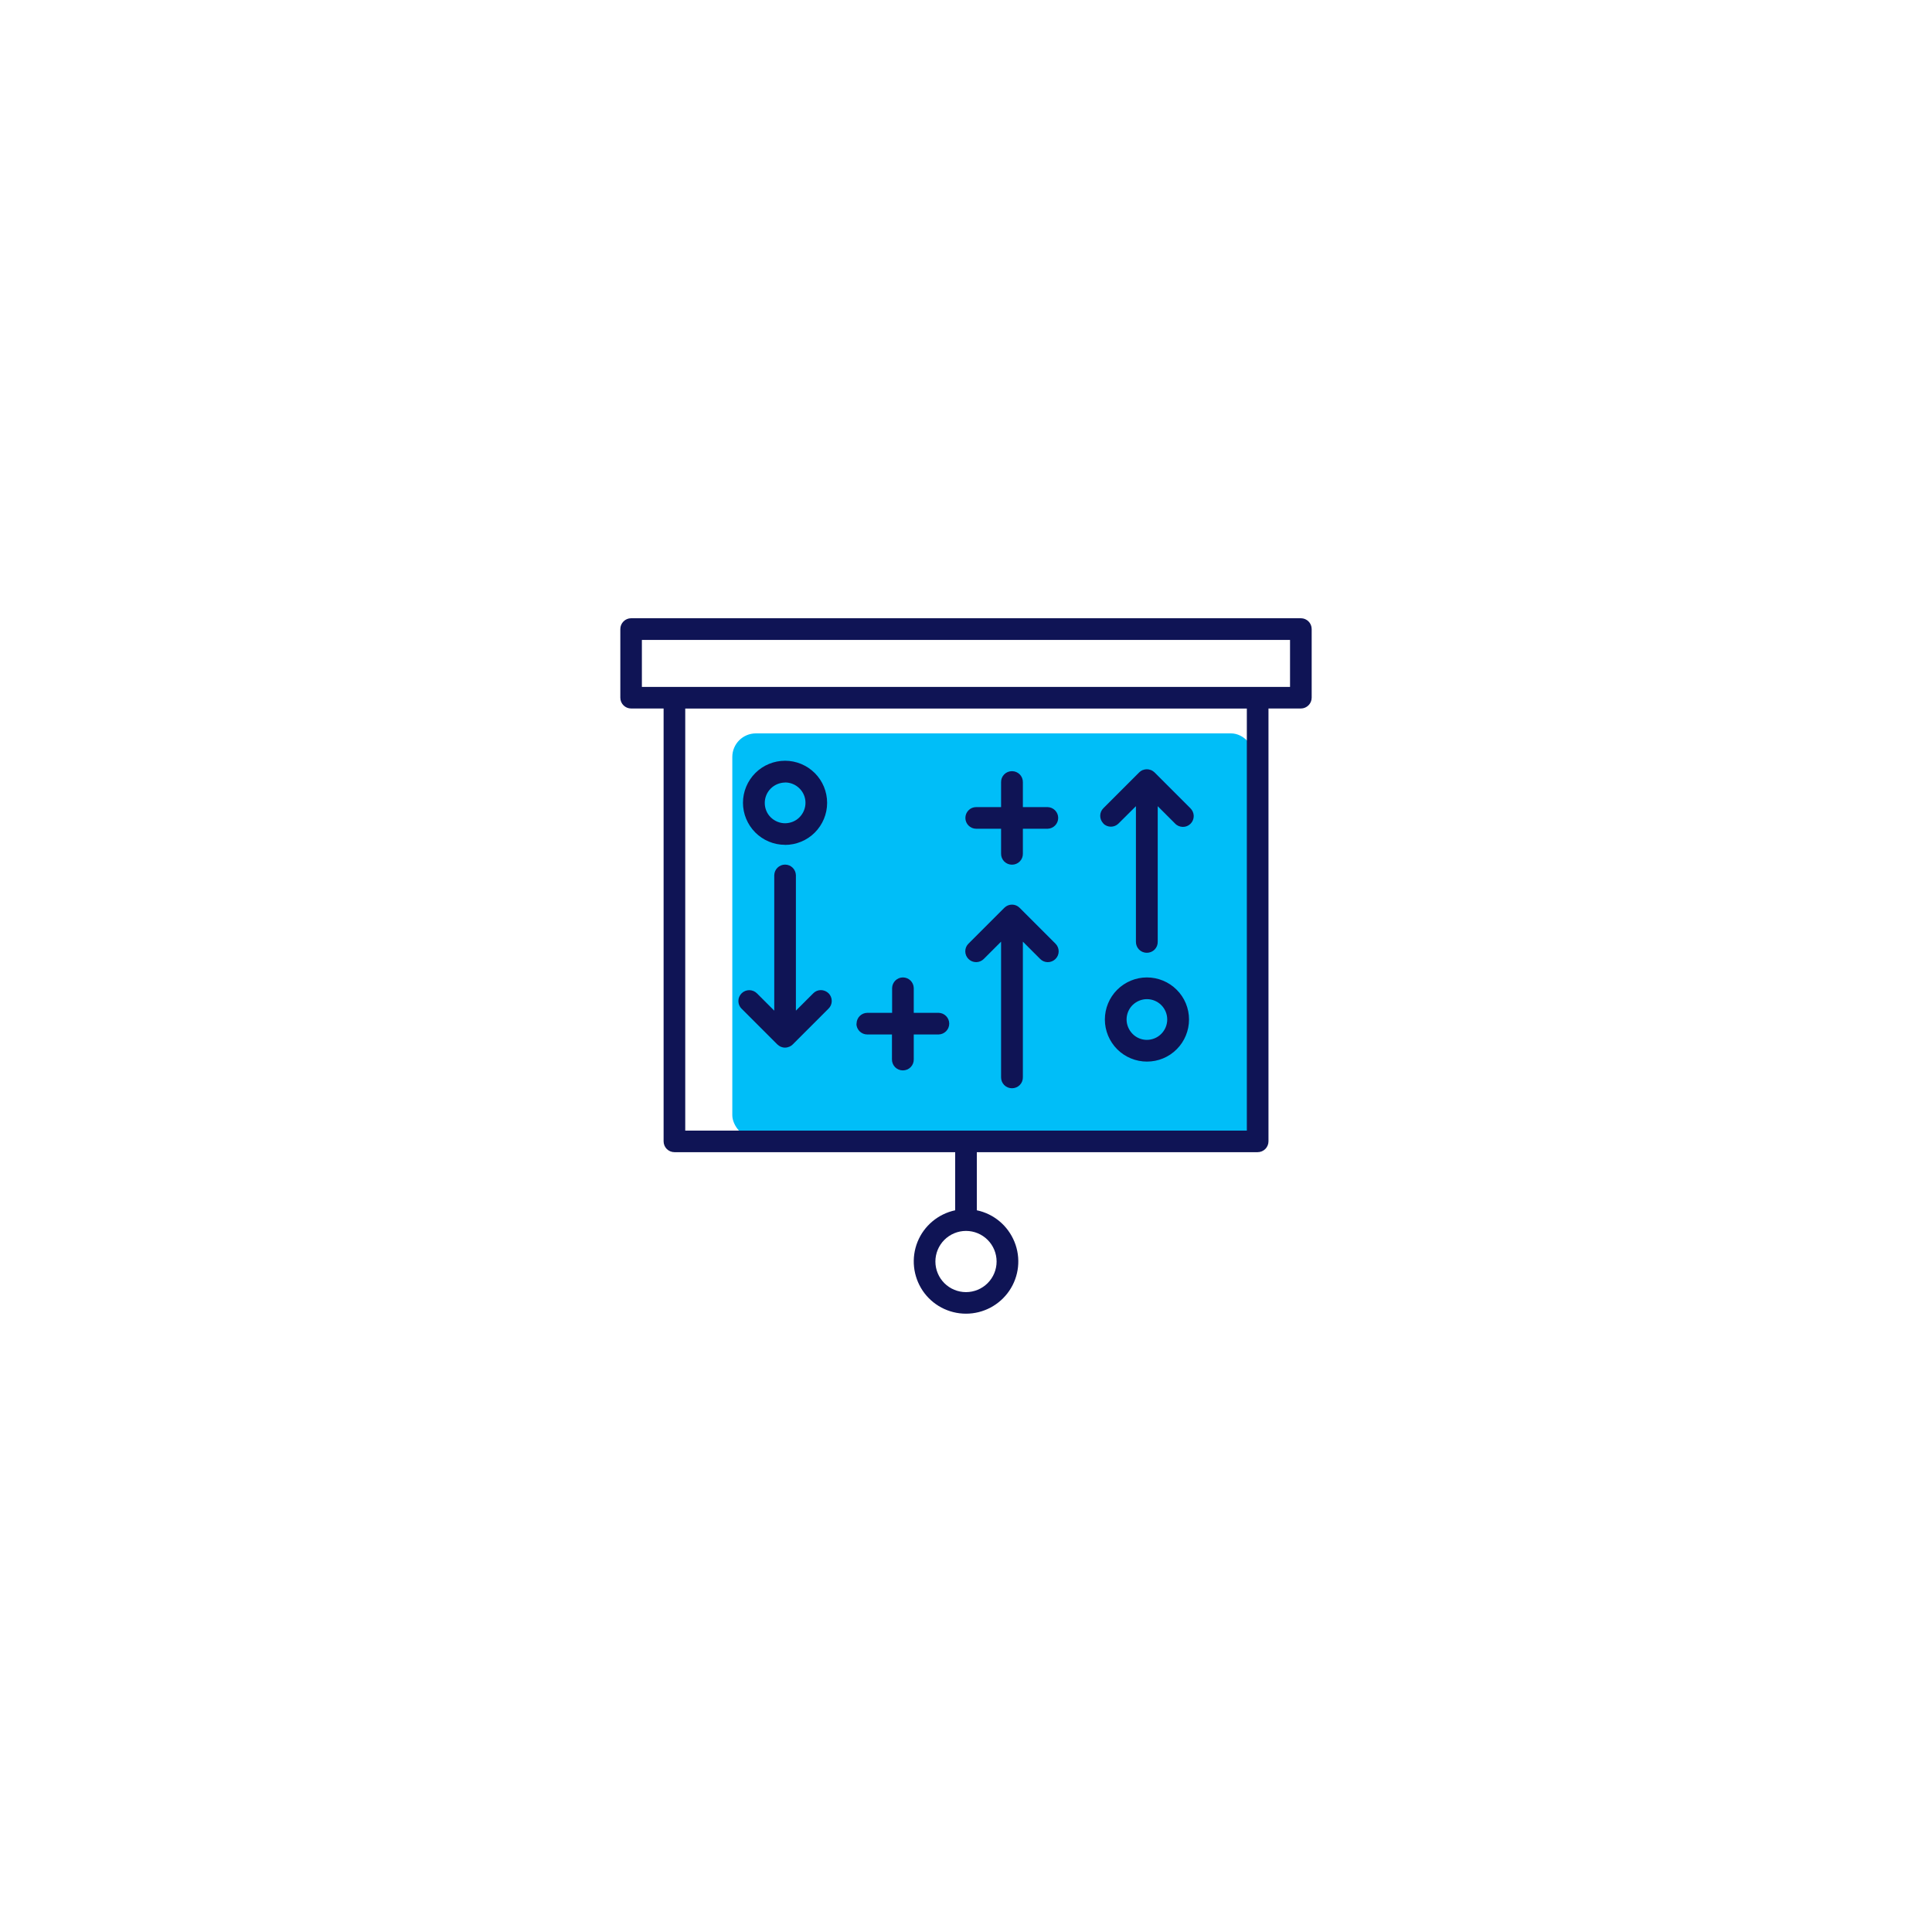
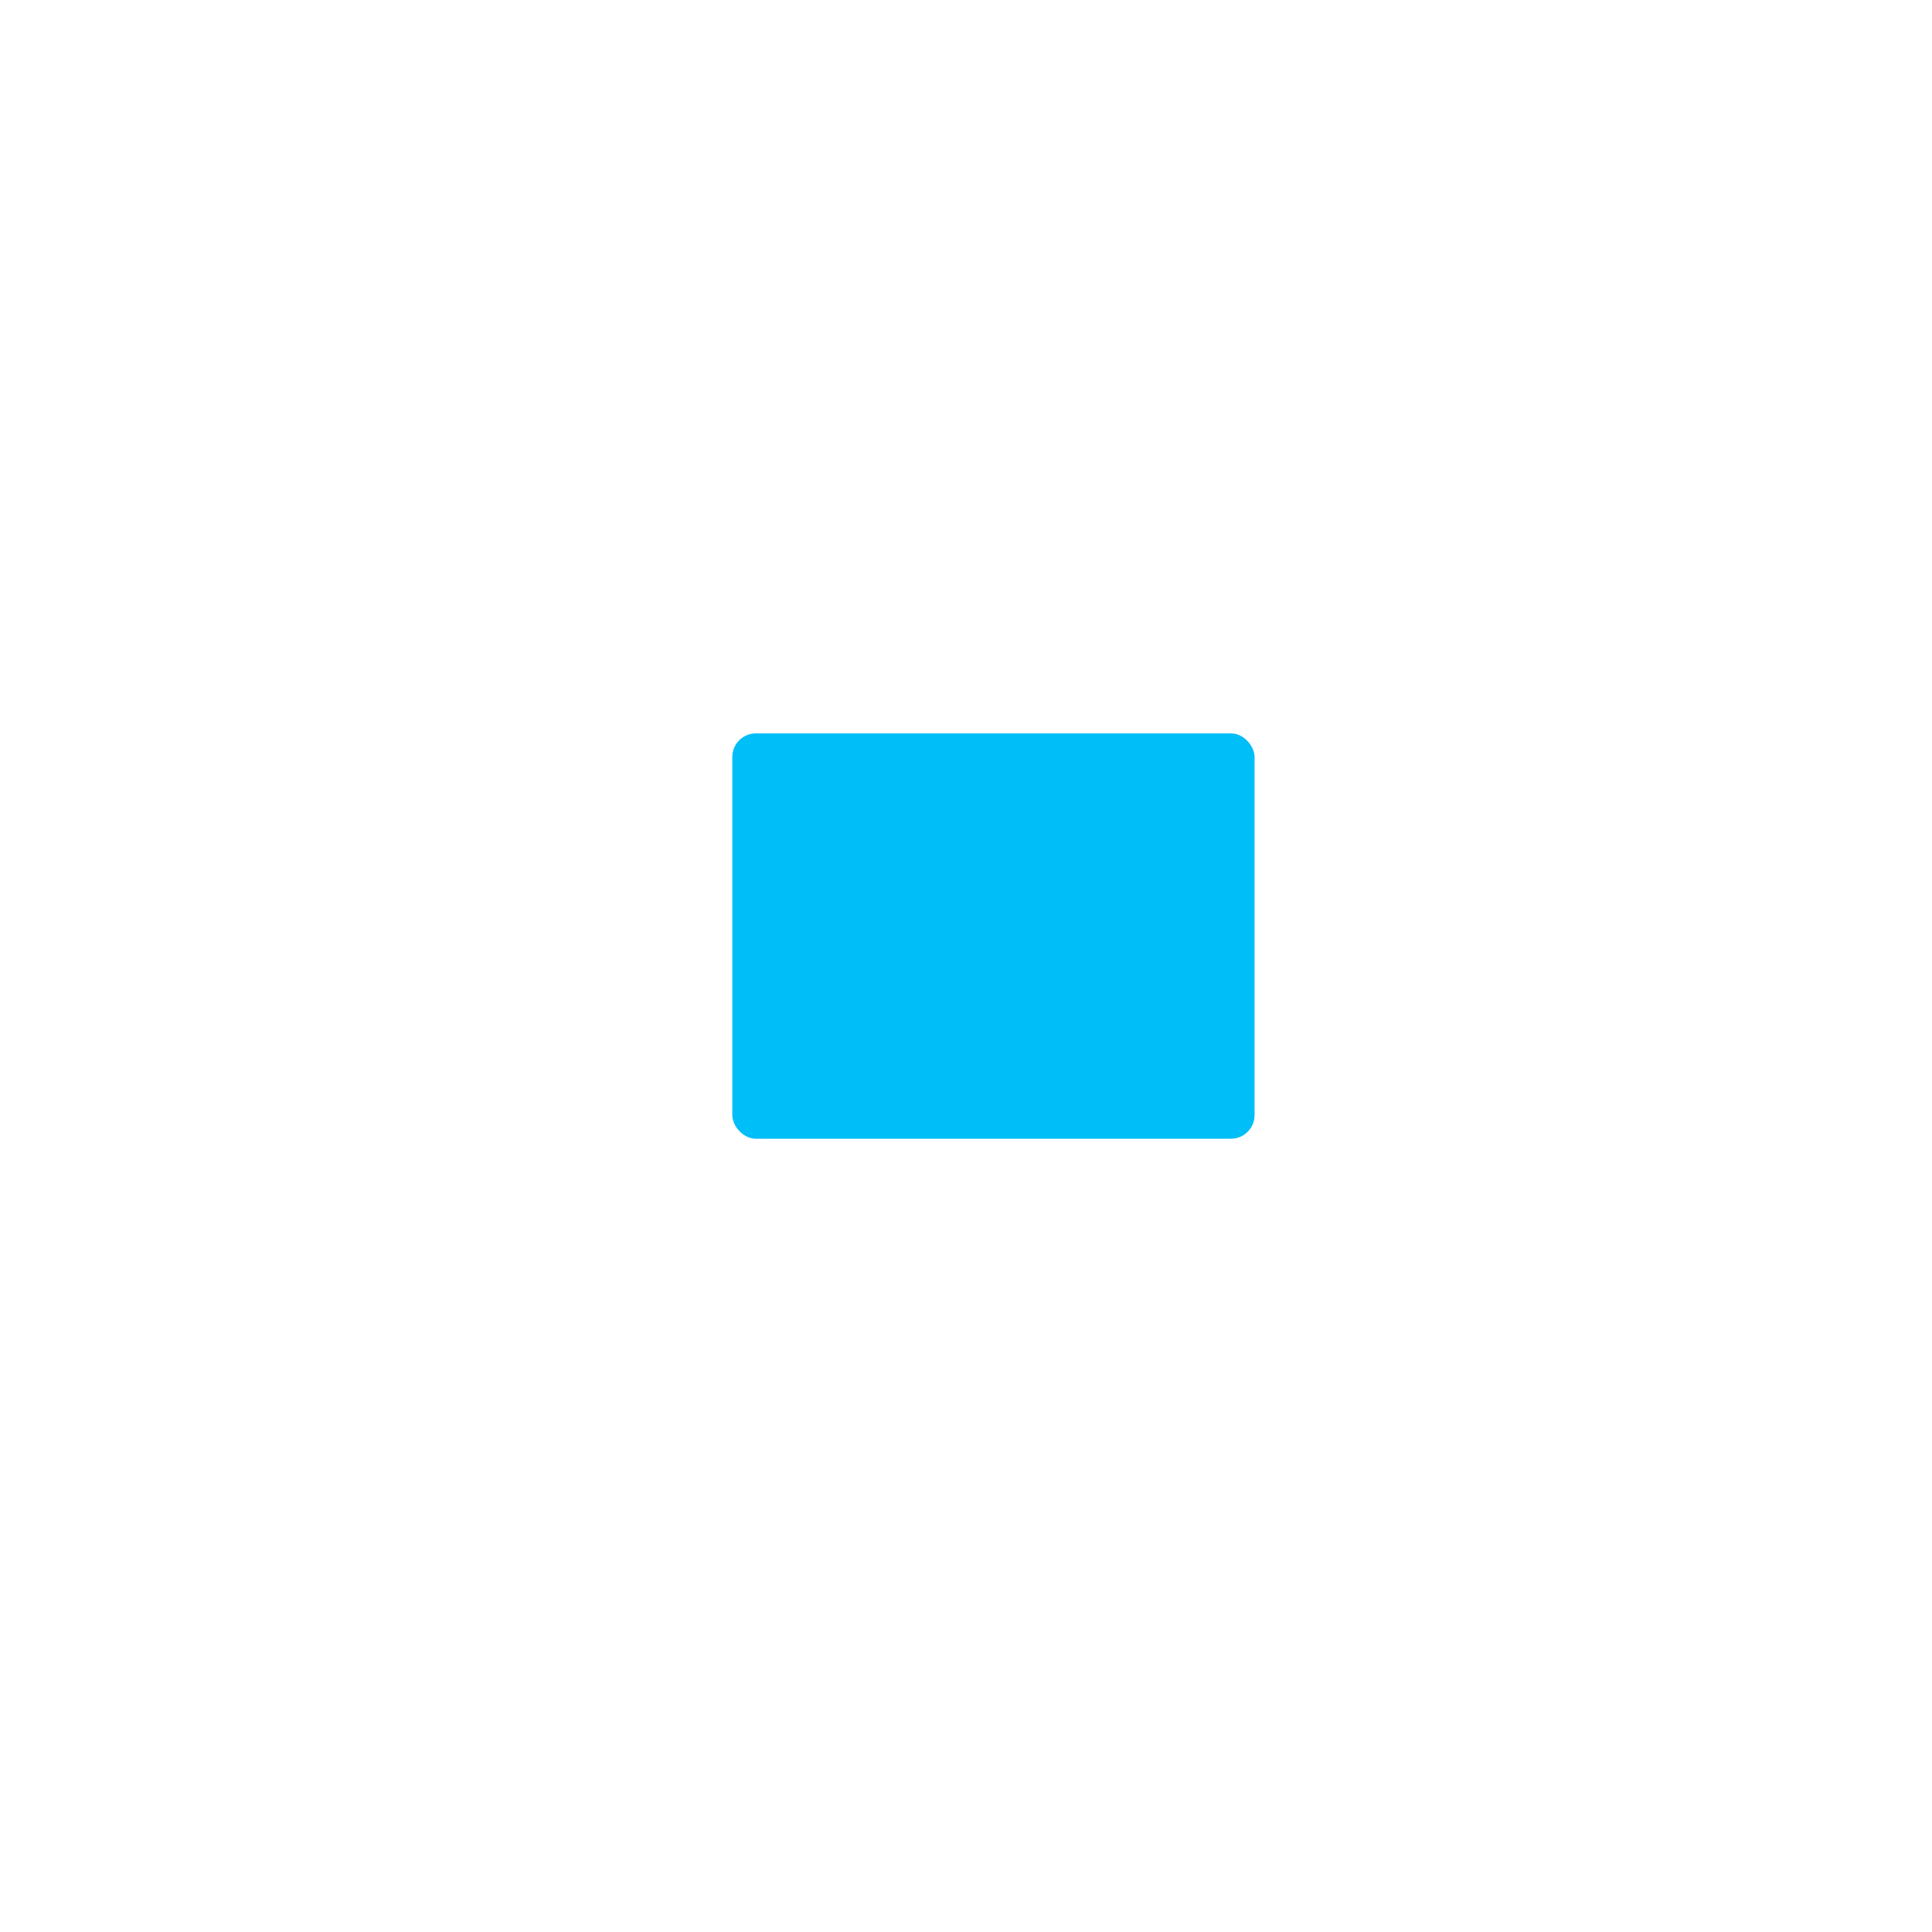
<svg xmlns="http://www.w3.org/2000/svg" id="Layer_1" viewBox="0 0 250 250">
  <defs>
    <style>.cls-1{fill:#00bef8;}.cls-2{fill:#0f1455;}</style>
  </defs>
  <rect class="cls-1" x="94.76" y="94.9" width="67.58" height="52.45" rx="3.05" ry="3.05" />
-   <path class="cls-2" d="m168.34,80h-86.67c-.77,0-1.4.63-1.4,1.4v8.88c0,.78.63,1.4,1.4,1.4h4.2v56.01c0,.37.15.73.41.99.26.26.62.41.99.41h36.33v7.52c-2.2.47-4.03,2-4.87,4.08-.84,2.09-.59,4.45.66,6.32,1.26,1.87,3.36,2.98,5.61,2.98s4.35-1.12,5.61-2.98c1.26-1.86,1.51-4.23.66-6.32s-2.67-3.62-4.87-4.08v-7.52h36.34c.37,0,.73-.15.99-.41.26-.26.41-.62.41-.99v-56.01h4.19c.77,0,1.4-.63,1.4-1.4v-8.88c0-.78-.63-1.4-1.4-1.4h0Zm-39.38,83.24c0,1.05-.42,2.06-1.16,2.8-.74.74-1.75,1.16-2.8,1.16s-2.06-.42-2.8-1.16c-.74-.74-1.16-1.75-1.16-2.8,0-1.05.42-2.06,1.16-2.8.74-.74,1.75-1.16,2.8-1.16,1.05,0,2.06.42,2.8,1.16.74.74,1.16,1.75,1.16,2.8h0Zm32.38-16.94h-72.67v-54.61h72.67v54.61Zm5.59-57.41h-83.87v-6.08h83.87v6.08Zm-65.35,20.44c1.44,0,2.83-.57,3.85-1.59,1.02-1.02,1.6-2.4,1.6-3.85,0-1.44-.57-2.83-1.59-3.85-1.02-1.02-2.41-1.6-3.85-1.6-1.44,0-2.83.57-3.85,1.59-1.02,1.02-1.6,2.41-1.6,3.85,0,1.44.58,2.82,1.59,3.84,1.02,1.02,2.4,1.6,3.84,1.6h0Zm0-8.08c.7,0,1.37.27,1.87.77.5.49.78,1.16.78,1.86,0,.7-.28,1.37-.77,1.87-.49.5-1.16.77-1.86.78-.7,0-1.37-.28-1.87-.77-.5-.49-.77-1.17-.77-1.86,0-.7.28-1.37.77-1.86.49-.49,1.16-.77,1.86-.78h0Zm23.34,4.6c0-.37.14-.73.41-1,.26-.27.62-.41.99-.41h3.22v-3.21c-.01-.38.13-.75.4-1.02.26-.27.63-.42,1.01-.42s.74.15,1.01.42c.26.27.41.64.4,1.02v3.21h3.2,0c.76.02,1.37.64,1.37,1.4s-.61,1.38-1.37,1.4h-3.2v3.21c.01.38-.13.75-.4,1.02-.26.27-.63.42-1.01.42s-.74-.15-1.01-.42c-.26-.27-.41-.64-.4-1.02v-3.21h-3.22c-.77,0-1.4-.63-1.4-1.4h0Zm-14.08,26.62c0-.37.14-.73.41-1,.26-.26.62-.41.99-.41h3.2v-3.21c.02-.76.64-1.37,1.4-1.37s1.38.61,1.4,1.37v3.21h3.22c.76.02,1.37.64,1.37,1.4s-.61,1.38-1.37,1.4h-3.22v3.21c.01.38-.13.75-.4,1.02-.26.27-.63.42-1.01.42s-.74-.15-1.01-.42c-.26-.27-.41-.64-.4-1.02v-3.21h-3.2c-.77,0-1.4-.63-1.4-1.4h0Zm37.57-5.99c-1.44,0-2.83.58-3.85,1.6-1.02,1.02-1.59,2.41-1.59,3.85,0,1.44.58,2.83,1.6,3.85,1.02,1.02,2.41,1.59,3.85,1.59,1.44,0,2.83-.57,3.85-1.6,1.02-1.02,1.59-2.41,1.59-3.85s-.57-2.83-1.6-3.85c-1.02-1.02-2.41-1.59-3.85-1.59h0Zm0,8.08c-.7,0-1.37-.28-1.86-.78-.49-.5-.77-1.17-.77-1.86,0-.7.28-1.37.77-1.86.5-.49,1.17-.77,1.86-.77.7,0,1.37.28,1.86.77.49.49.77,1.16.77,1.86s-.28,1.37-.78,1.87c-.5.5-1.17.77-1.87.77h0Zm-5.63-28c-.55-.55-.55-1.44,0-1.98l4.64-4.64h0,0c.13-.13.28-.23.45-.3h.02s0,0,0,0c.33-.13.69-.13,1.02,0h.02s0,0,0,0c.17.07.32.17.46.3l4.64,4.64h0c.27.26.43.62.44,1,0,.38-.14.74-.41,1.01s-.63.42-1.01.41-.74-.16-1-.44l-2.24-2.24v17.53c.01.38-.13.75-.4,1.02-.26.27-.63.42-1.01.42s-.74-.15-1.01-.42c-.26-.27-.41-.64-.4-1.02v-17.53l-2.25,2.24c-.55.55-1.43.55-1.98,0h0Zm-17.46,17.53c-.55-.55-.55-1.44,0-1.98l4.64-4.64h0c.55-.55,1.44-.55,1.98,0l4.64,4.64h0c.55.55.55,1.44,0,1.98-.55.55-1.44.55-1.98,0l-2.24-2.24v17.53c.01.38-.13.75-.4,1.02-.26.27-.63.42-1.01.42s-.74-.15-1.01-.42c-.26-.27-.41-.64-.4-1.02v-17.53l-2.24,2.24h0c-.26.26-.62.41-.99.41s-.73-.15-.99-.41h0Zm-29.36,6.44c-.55-.55-.55-1.44,0-1.99.55-.55,1.44-.55,1.99,0l2.24,2.24v-17.53c.02-.76.64-1.37,1.4-1.37s1.38.61,1.4,1.37v17.53l2.24-2.24c.26-.27.62-.42.99-.42.37,0,.73.15,1,.41.26.26.41.62.41,1,0,.37-.15.73-.42.99l-4.64,4.64h0c-.13.13-.29.23-.46.3h-.02c-.33.14-.69.14-1.02,0h-.02c-.17-.08-.32-.18-.46-.31l-4.64-4.64Z" />
</svg>